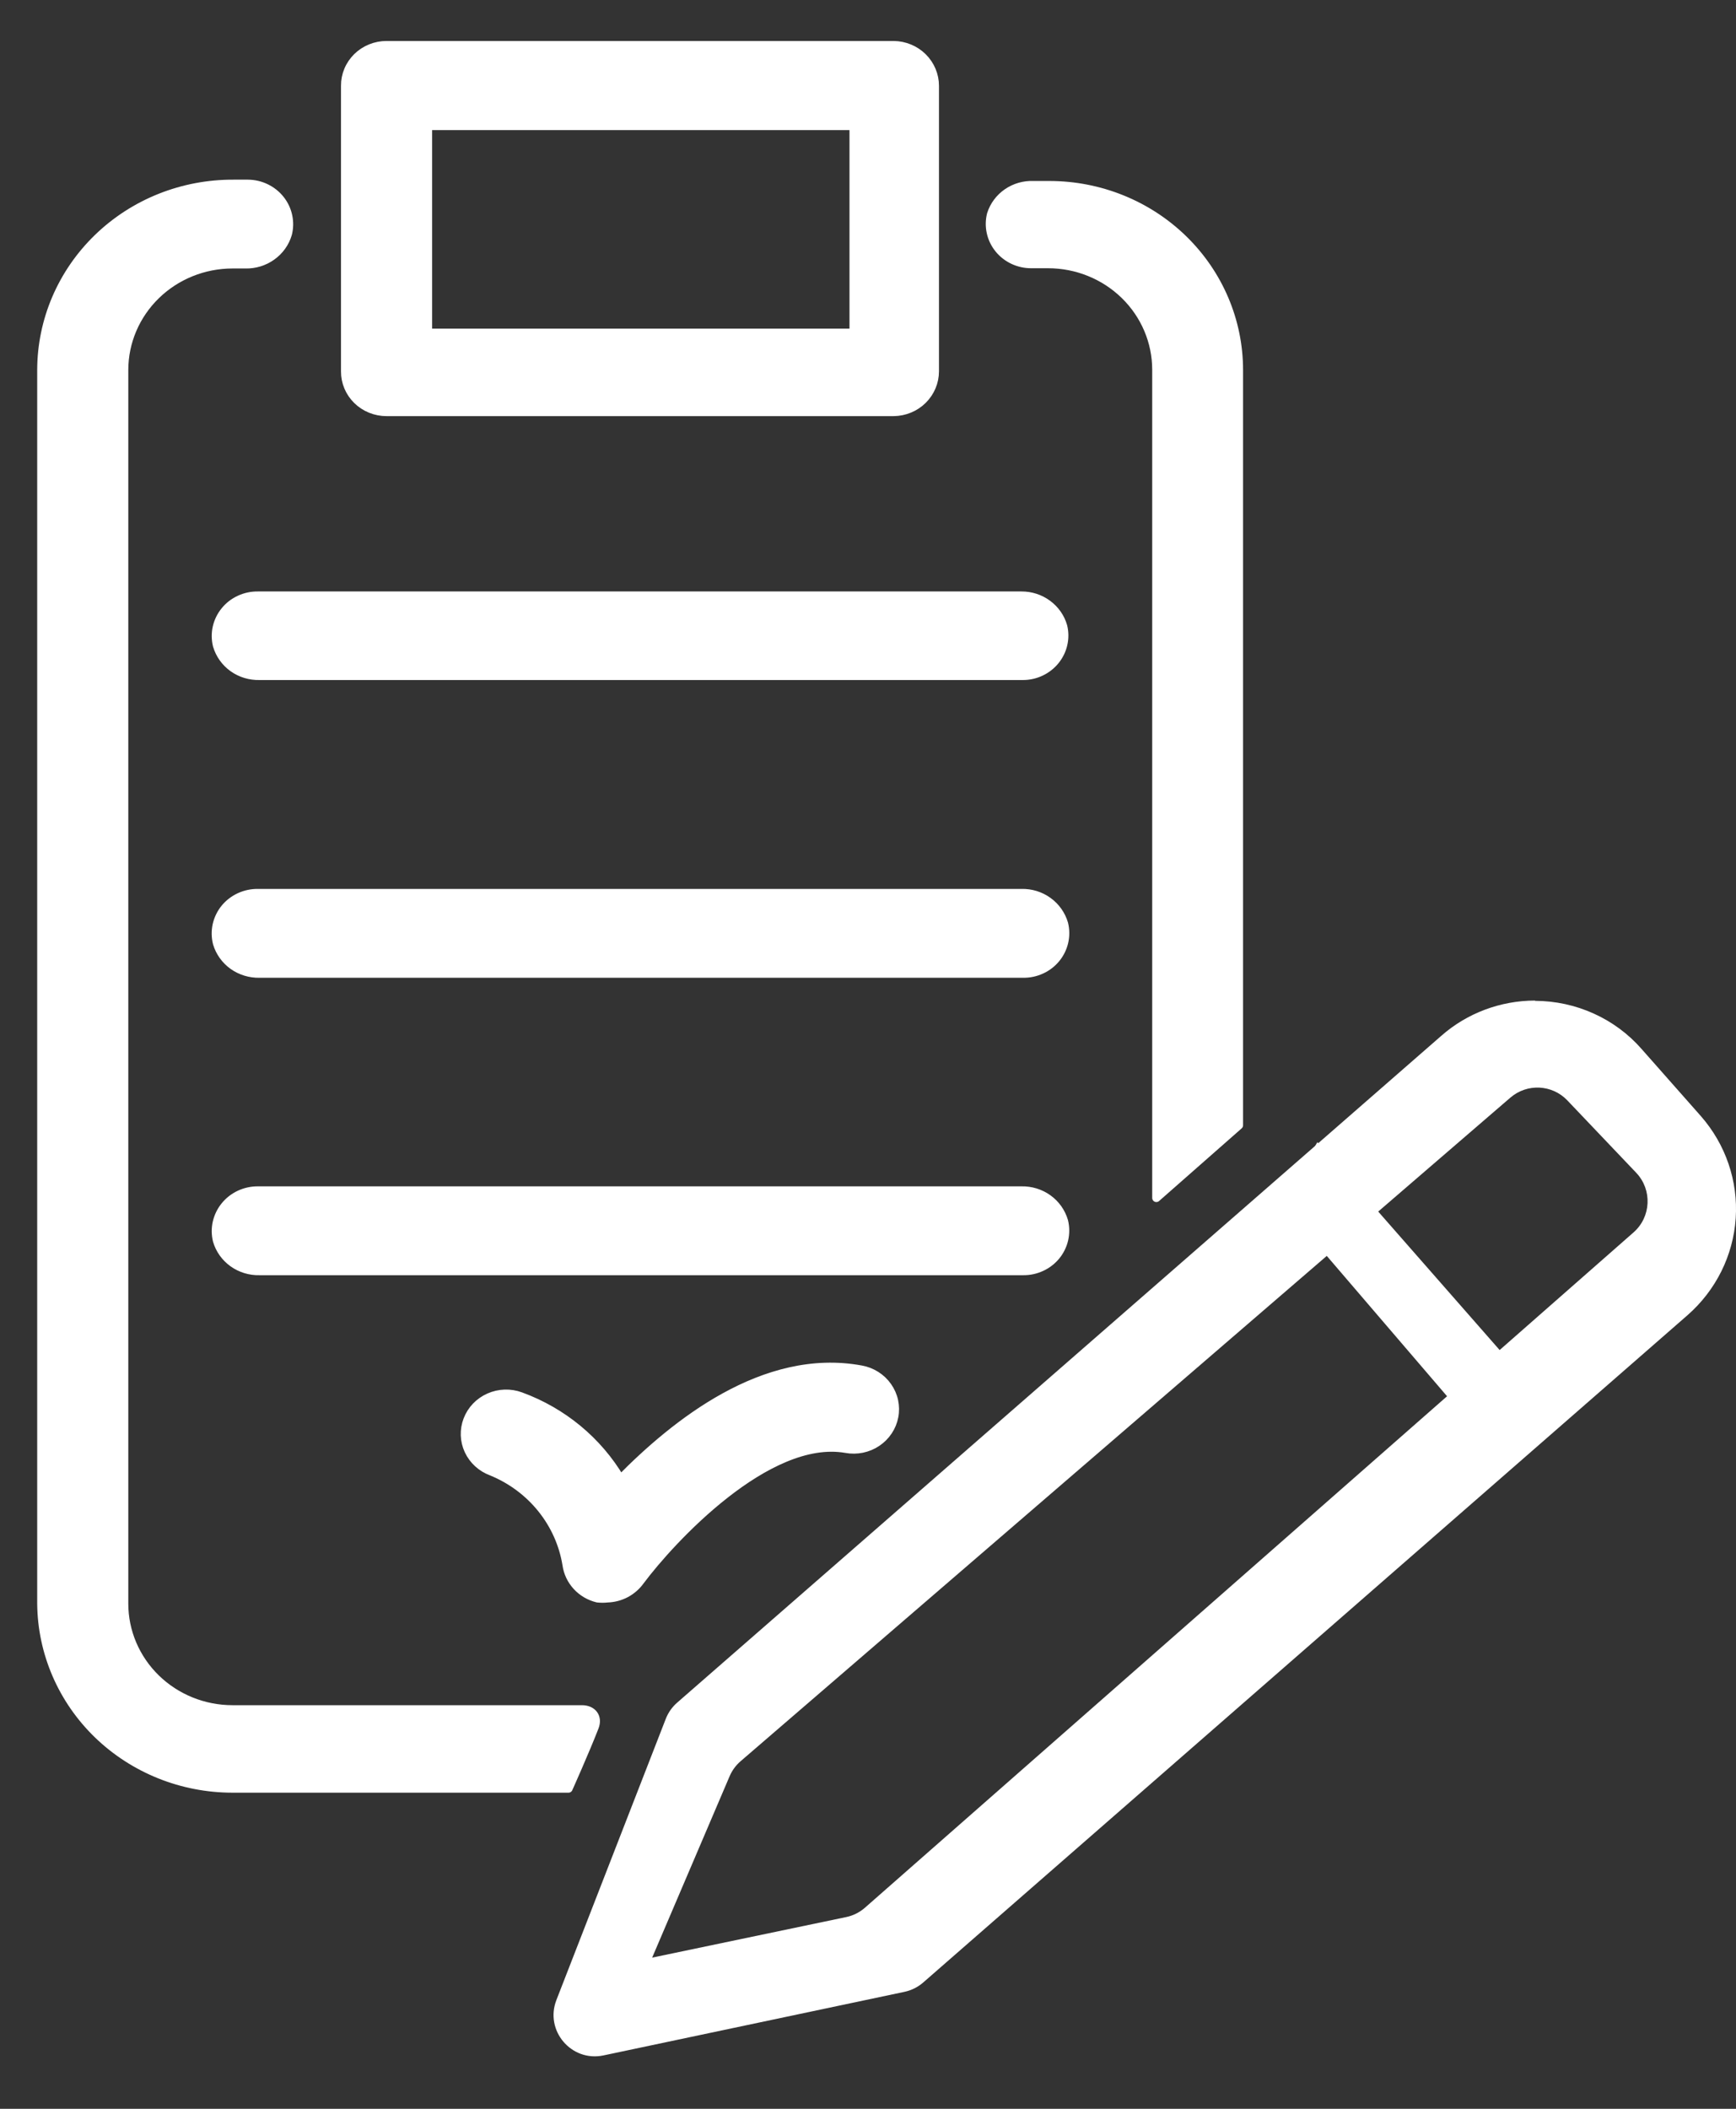
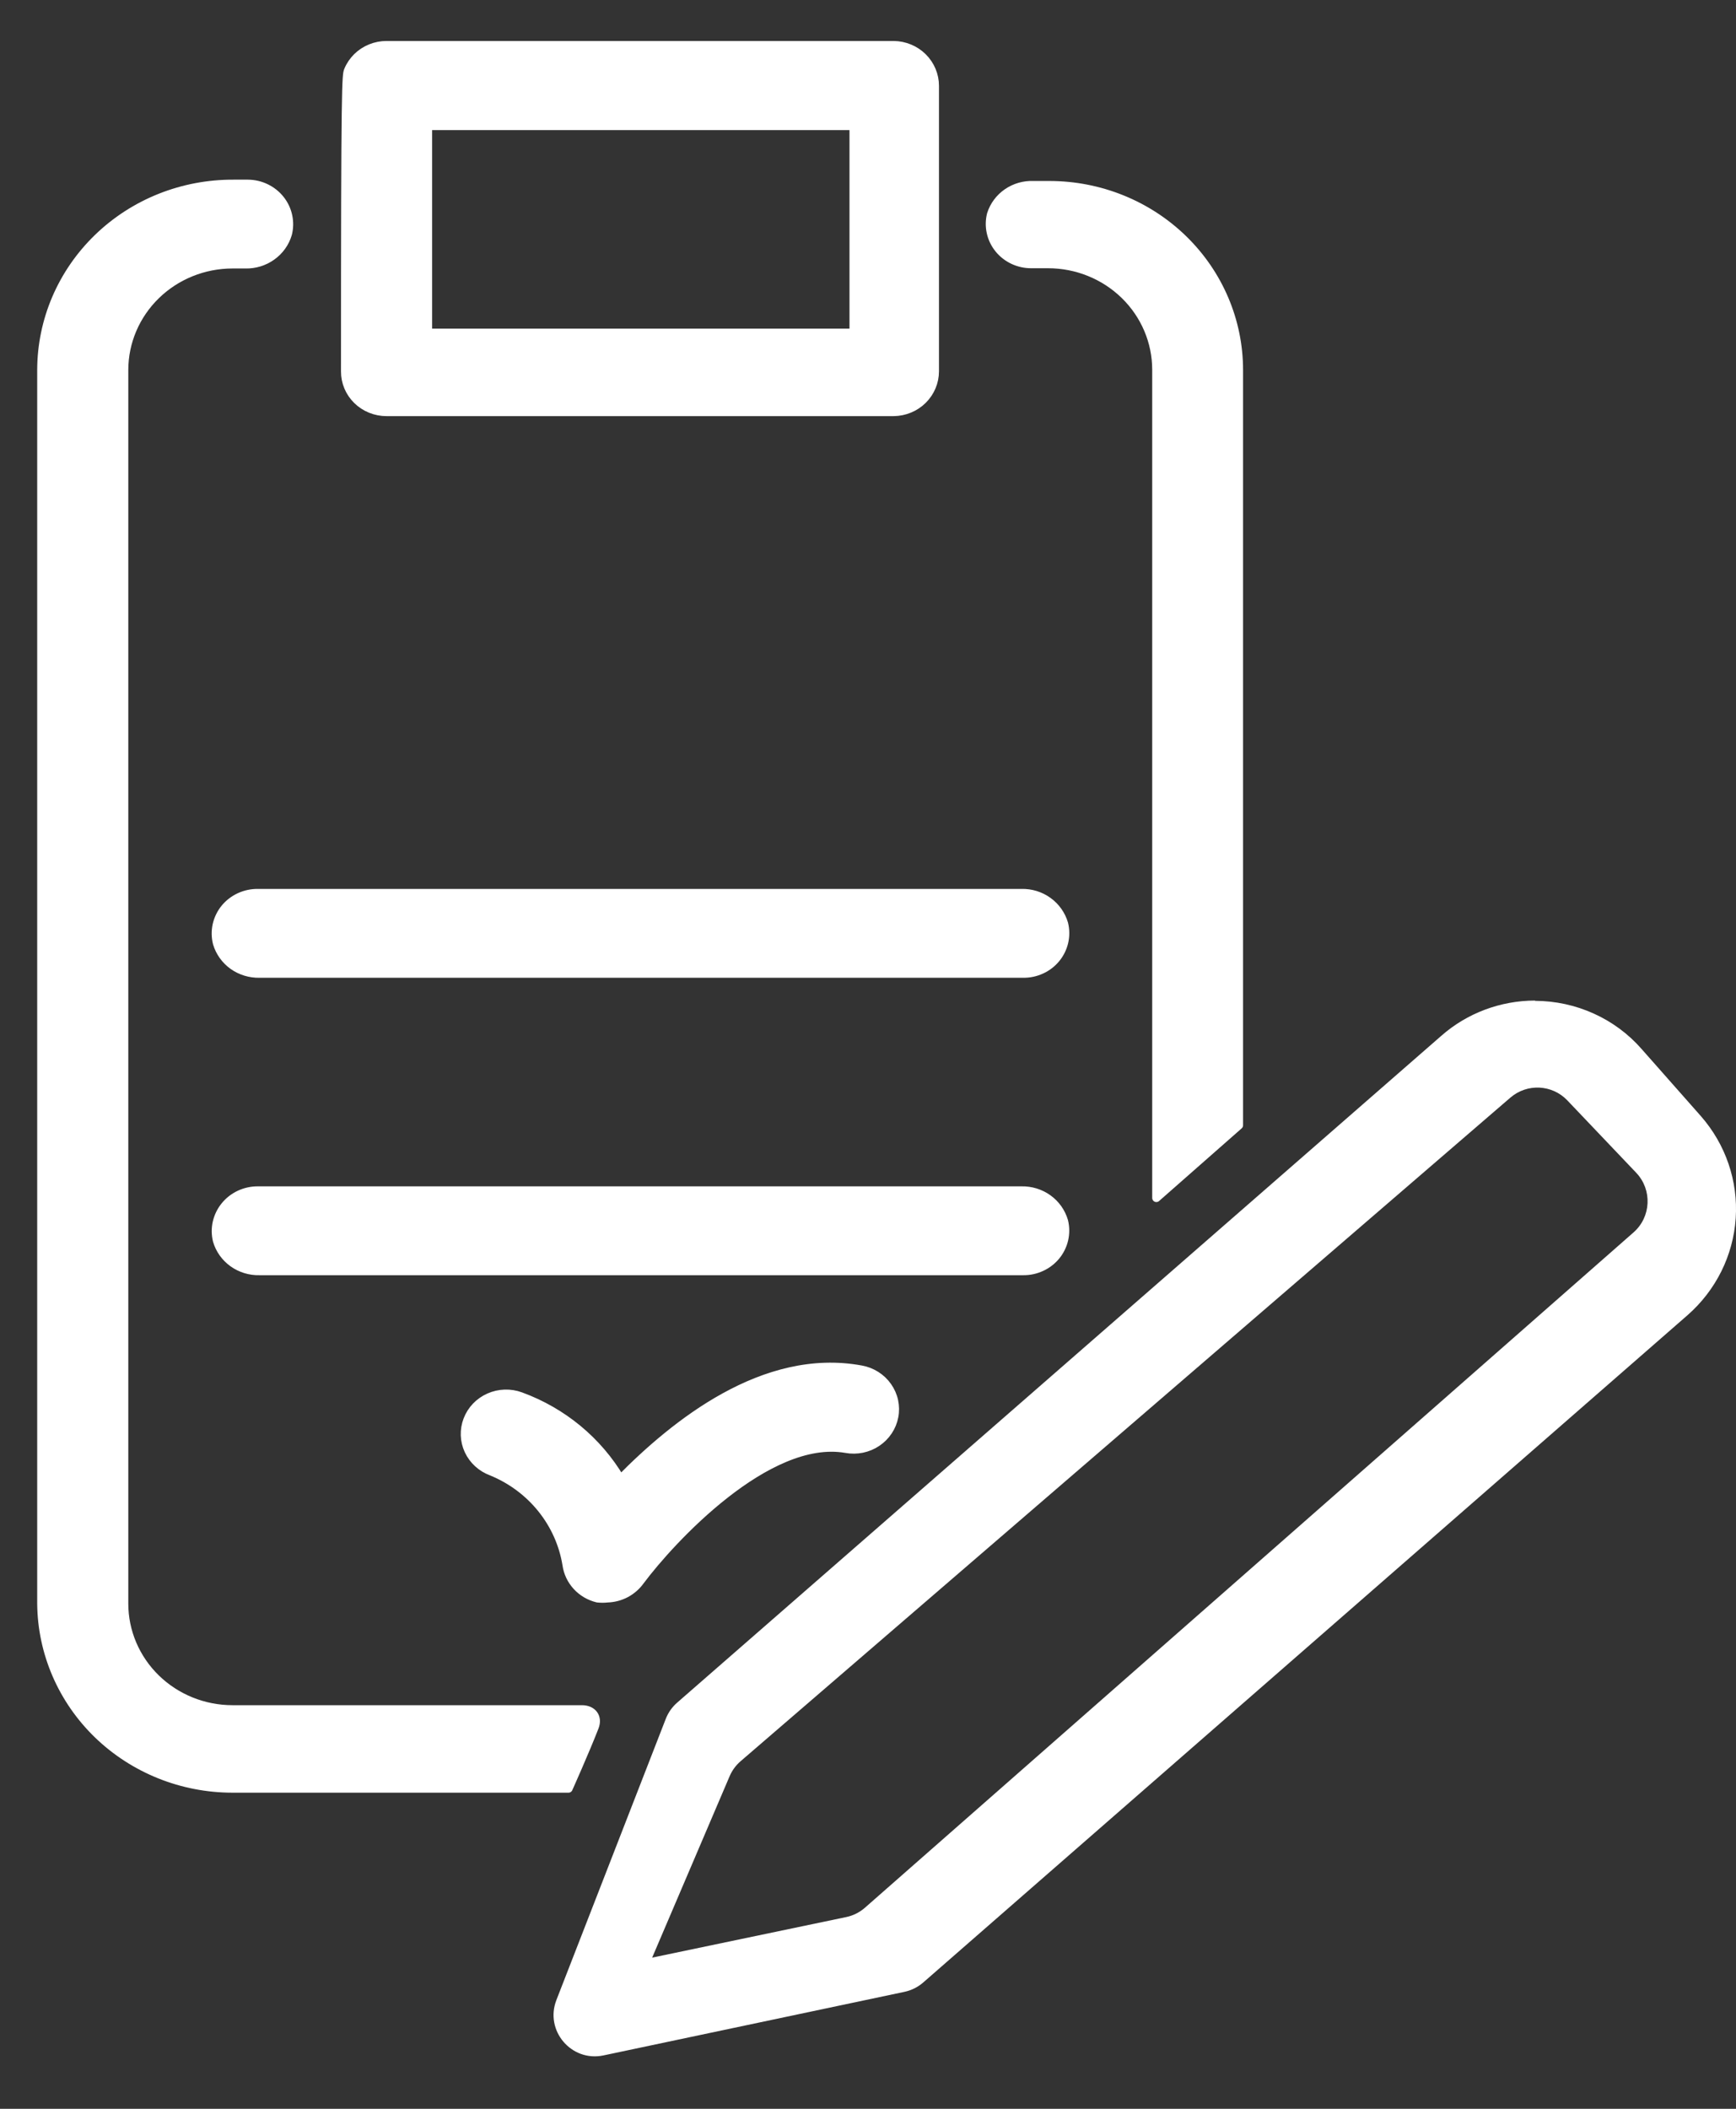
<svg xmlns="http://www.w3.org/2000/svg" width="42" height="51" viewBox="0 0 42 51" fill="none">
  <rect x="0" y="0" width="42" height="51" fill="#333333" stroke="none" />
  <path d="M5.625 41.339C4.93 41.339 4.263 41.069 3.772 40.59C3.281 40.111 3.004 39.461 3.004 38.783V8.949C3.004 8.271 3.281 7.621 3.772 7.142C4.263 6.663 4.93 6.393 5.625 6.393H5.934C6.165 6.399 6.391 6.33 6.577 6.197C6.764 6.064 6.899 5.875 6.963 5.659C7 5.515 7.002 5.366 6.971 5.221C6.94 5.077 6.876 4.941 6.783 4.824C6.69 4.707 6.572 4.613 6.436 4.547C6.301 4.481 6.151 4.446 6 4.445H5.651C5.042 4.442 4.438 4.556 3.875 4.78C3.311 5.005 2.798 5.336 2.366 5.755C1.934 6.173 1.591 6.671 1.356 7.219C1.122 7.767 1.001 8.355 1 8.949L1 38.783C1.01 39.973 1.502 41.11 2.368 41.948C3.235 42.785 4.405 43.255 5.625 43.255H13.754C13.754 43.255 14.164 42.341 14.387 41.765C14.479 41.526 14.335 41.339 14.079 41.339C13.102 41.339 10.468 41.339 5.625 41.339Z" fill="white" stroke="white" stroke-width="0.2" stroke-linejoin="round" />
  <path d="M24.949 6.387L25.356 6.387C26.051 6.387 26.717 6.656 27.209 7.136C27.7 7.615 27.976 8.265 27.976 8.943V28.971L29.974 27.214V8.949C29.974 7.763 29.491 6.626 28.631 5.787C27.771 4.948 26.605 4.477 25.389 4.477L25.001 4.477C24.775 4.468 24.553 4.532 24.368 4.659C24.183 4.786 24.047 4.969 23.979 5.18C23.942 5.323 23.939 5.473 23.971 5.618C24.002 5.762 24.067 5.898 24.161 6.015C24.254 6.131 24.374 6.225 24.511 6.29C24.647 6.354 24.797 6.388 24.949 6.387Z" fill="white" stroke="white" stroke-width="0.2" stroke-linejoin="round" />
-   <path d="M21.621 9.964H9.352C9.22 9.964 9.089 9.939 8.967 9.889C8.845 9.84 8.734 9.767 8.641 9.676C8.548 9.585 8.474 9.476 8.424 9.357C8.374 9.237 8.349 9.11 8.35 8.981V2.075C8.349 1.946 8.374 1.818 8.424 1.699C8.474 1.579 8.548 1.471 8.641 1.379C8.734 1.288 8.845 1.215 8.967 1.166C9.089 1.116 9.22 1.091 9.352 1.091H21.621C21.886 1.094 22.14 1.199 22.326 1.383C22.512 1.568 22.617 1.816 22.617 2.075V8.981C22.617 9.239 22.512 9.488 22.326 9.672C22.14 9.856 21.886 9.961 21.621 9.964ZM10.354 8.048H20.652V3.046H10.354V8.01V8.048Z" fill="white" stroke="white" stroke-width="0.2" stroke-linejoin="round" />
+   <path d="M21.621 9.964H9.352C9.22 9.964 9.089 9.939 8.967 9.889C8.845 9.84 8.734 9.767 8.641 9.676C8.548 9.585 8.474 9.476 8.424 9.357C8.374 9.237 8.349 9.11 8.35 8.981C8.349 1.946 8.374 1.818 8.424 1.699C8.474 1.579 8.548 1.471 8.641 1.379C8.734 1.288 8.845 1.215 8.967 1.166C9.089 1.116 9.22 1.091 9.352 1.091H21.621C21.886 1.094 22.14 1.199 22.326 1.383C22.512 1.568 22.617 1.816 22.617 2.075V8.981C22.617 9.239 22.512 9.488 22.326 9.672C22.14 9.856 21.886 9.961 21.621 9.964ZM10.354 8.048H20.652V3.046H10.354V8.01V8.048Z" fill="white" stroke="white" stroke-width="0.2" stroke-linejoin="round" />
  <path d="M15.922 2.087C15.922 2.199 15.877 2.306 15.796 2.385C15.715 2.464 15.605 2.509 15.49 2.509C15.375 2.509 15.265 2.464 15.184 2.385C15.103 2.306 15.058 2.199 15.058 2.087C15.058 1.975 15.103 1.868 15.184 1.789C15.265 1.71 15.375 1.666 15.49 1.666C15.605 1.666 15.715 1.71 15.796 1.789C15.877 1.868 15.922 1.975 15.922 2.087Z" fill="white" />
-   <path d="M24.752 16.346H6.279C6.049 16.352 5.822 16.284 5.636 16.151C5.45 16.018 5.315 15.828 5.251 15.612C5.215 15.467 5.213 15.316 5.246 15.17C5.28 15.024 5.346 14.888 5.442 14.772C5.537 14.655 5.659 14.561 5.797 14.498C5.936 14.434 6.087 14.402 6.24 14.404H24.713C24.941 14.403 25.163 14.475 25.345 14.609C25.527 14.743 25.66 14.931 25.721 15.146C25.756 15.288 25.757 15.437 25.724 15.581C25.692 15.724 25.626 15.858 25.533 15.974C25.44 16.089 25.321 16.183 25.186 16.247C25.051 16.312 24.902 16.346 24.752 16.346Z" fill="white" stroke="white" stroke-width="0.2" stroke-linejoin="round" />
  <path d="M24.753 23.547H6.28C6.049 23.552 5.823 23.483 5.637 23.351C5.451 23.218 5.315 23.028 5.251 22.812C5.214 22.666 5.212 22.515 5.244 22.368C5.277 22.222 5.344 22.084 5.439 21.967C5.535 21.85 5.657 21.756 5.796 21.692C5.935 21.628 6.087 21.596 6.241 21.598H24.713C24.945 21.592 25.172 21.662 25.358 21.797C25.544 21.931 25.679 22.122 25.742 22.339C25.778 22.484 25.779 22.635 25.746 22.781C25.713 22.926 25.646 23.063 25.551 23.179C25.455 23.296 25.334 23.39 25.195 23.453C25.057 23.517 24.905 23.549 24.753 23.547Z" fill="white" stroke="white" stroke-width="0.2" stroke-linejoin="round" />
  <path d="M24.752 30.74H6.279C6.048 30.746 5.822 30.677 5.636 30.544C5.45 30.411 5.314 30.221 5.251 30.005C5.215 29.86 5.213 29.709 5.246 29.563C5.28 29.417 5.346 29.28 5.442 29.163C5.537 29.046 5.658 28.952 5.797 28.887C5.935 28.823 6.087 28.79 6.24 28.791H24.712C24.944 28.786 25.171 28.856 25.357 28.99C25.543 29.124 25.678 29.315 25.741 29.532C25.777 29.677 25.778 29.828 25.745 29.974C25.712 30.12 25.645 30.256 25.55 30.373C25.454 30.489 25.333 30.583 25.194 30.646C25.056 30.71 24.905 30.742 24.752 30.74Z" fill="white" stroke="white" stroke-width="0.2" stroke-linejoin="round" />
  <path d="M14.697 38.655C14.617 38.664 14.536 38.664 14.455 38.655C14.261 38.608 14.087 38.506 13.954 38.361C13.821 38.217 13.735 38.036 13.708 37.844C13.628 37.348 13.419 36.881 13.101 36.486C12.784 36.092 12.368 35.783 11.894 35.589C11.646 35.498 11.446 35.315 11.336 35.08C11.227 34.846 11.218 34.578 11.311 34.337C11.404 34.095 11.591 33.9 11.832 33.793C12.073 33.686 12.347 33.677 12.595 33.768C13.614 34.14 14.469 34.847 15.012 35.768C16.322 34.439 18.484 32.688 20.835 33.123C20.964 33.146 21.087 33.194 21.197 33.264C21.307 33.334 21.402 33.424 21.476 33.53C21.55 33.636 21.603 33.754 21.63 33.88C21.657 34.005 21.659 34.134 21.634 34.26C21.61 34.386 21.561 34.506 21.489 34.613C21.418 34.72 21.325 34.813 21.217 34.885C21.109 34.958 20.987 35.008 20.858 35.035C20.73 35.061 20.597 35.063 20.468 35.039C18.569 34.707 16.23 37.243 15.49 38.234C15.4 38.359 15.282 38.462 15.145 38.536C15.007 38.609 14.854 38.65 14.697 38.655Z" fill="white" stroke="white" stroke-width="0.2" stroke-linejoin="round" />
  <path d="M38.889 26.715L38.083 25.923L38 26.091L38.889 26.715ZM36.543 26.544C36.947 26.197 37.553 26.227 37.92 26.613L39.586 28.363C39.977 28.775 39.948 29.429 39.522 29.804L20.928 46.135C20.798 46.249 20.642 46.328 20.473 46.363L15.778 47.344L17.652 42.957C17.712 42.817 17.803 42.692 17.919 42.593L36.543 26.544ZM37.139 24.198C36.299 24.199 35.489 24.504 34.866 25.054L16.383 41.177C16.261 41.283 16.167 41.417 16.108 41.568L13.462 48.368C13.173 49.108 13.823 49.873 14.6 49.709L21.884 48.171C22.051 48.135 22.206 48.058 22.335 47.946L40.827 31.807C41.515 31.204 41.933 30.362 41.993 29.462C42.053 28.562 41.75 27.675 41.148 26.99L39.714 25.367C39.396 25.004 39.001 24.712 38.557 24.512C38.113 24.311 37.629 24.206 37.139 24.205V24.198Z" fill="white" />
-   <path d="M31.872 27.623L31 29.091L36.449 35.446L37.807 34.389L31.872 27.623Z" fill="white" />
</svg>